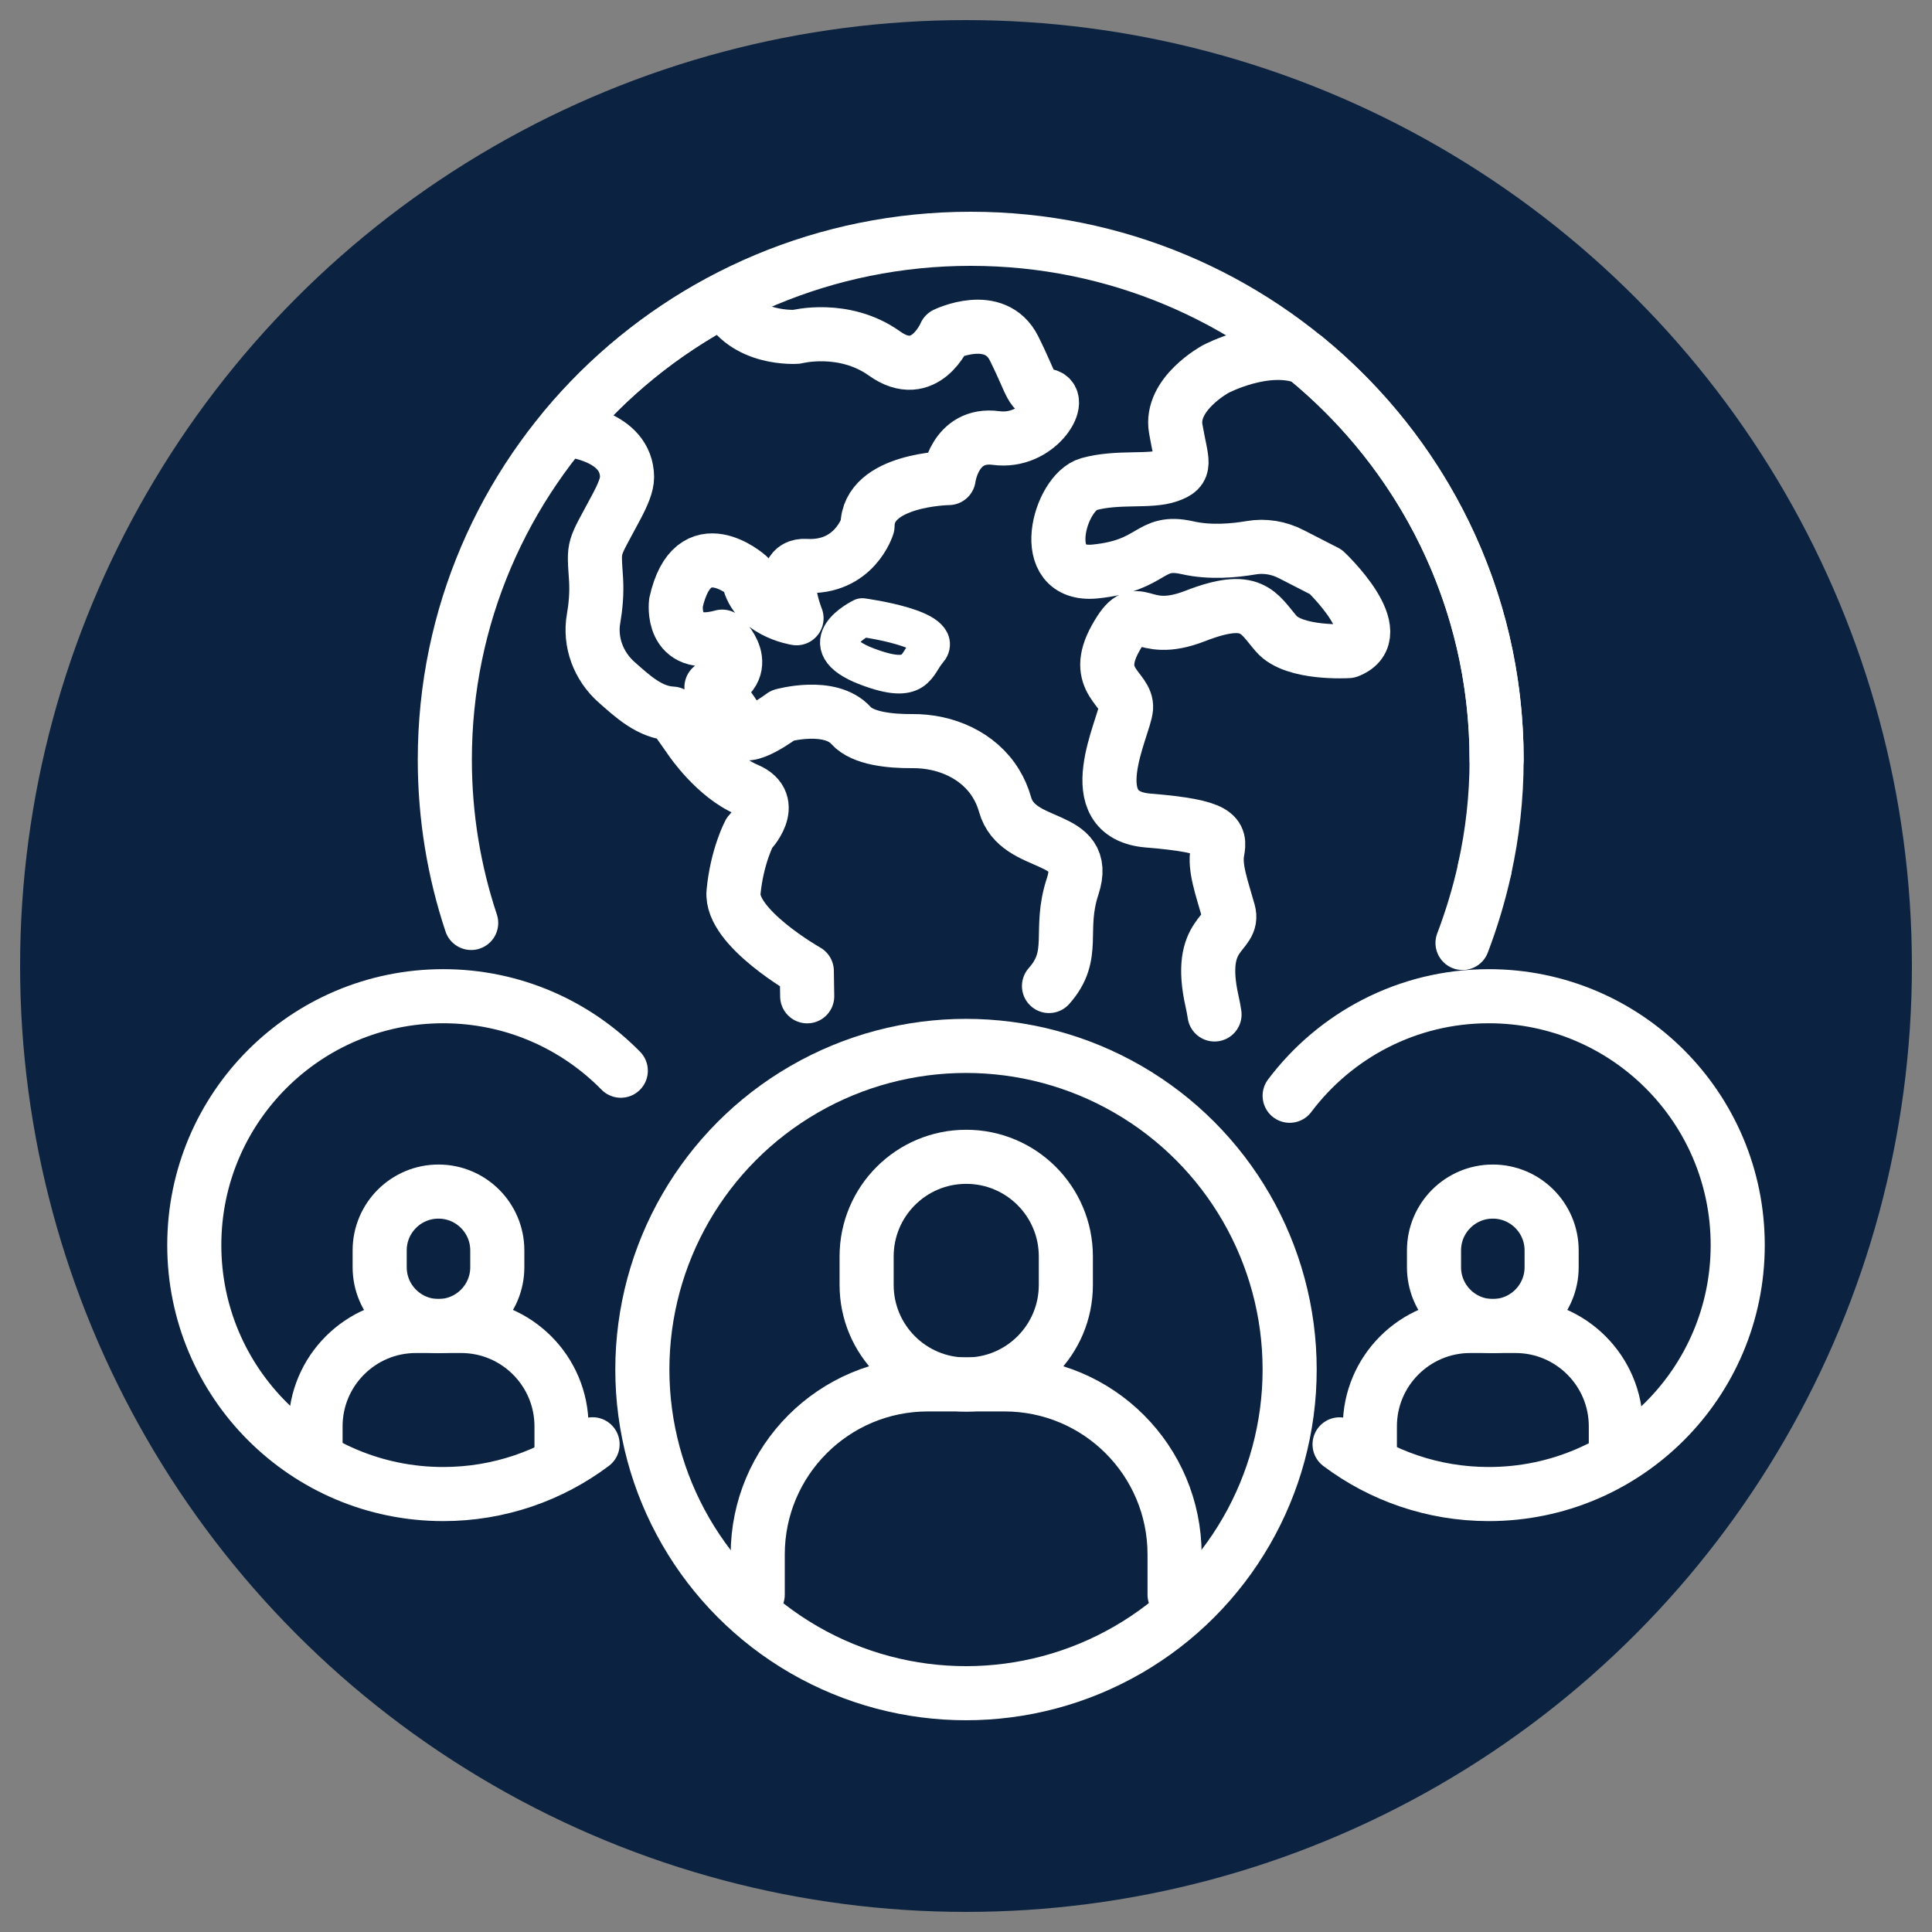
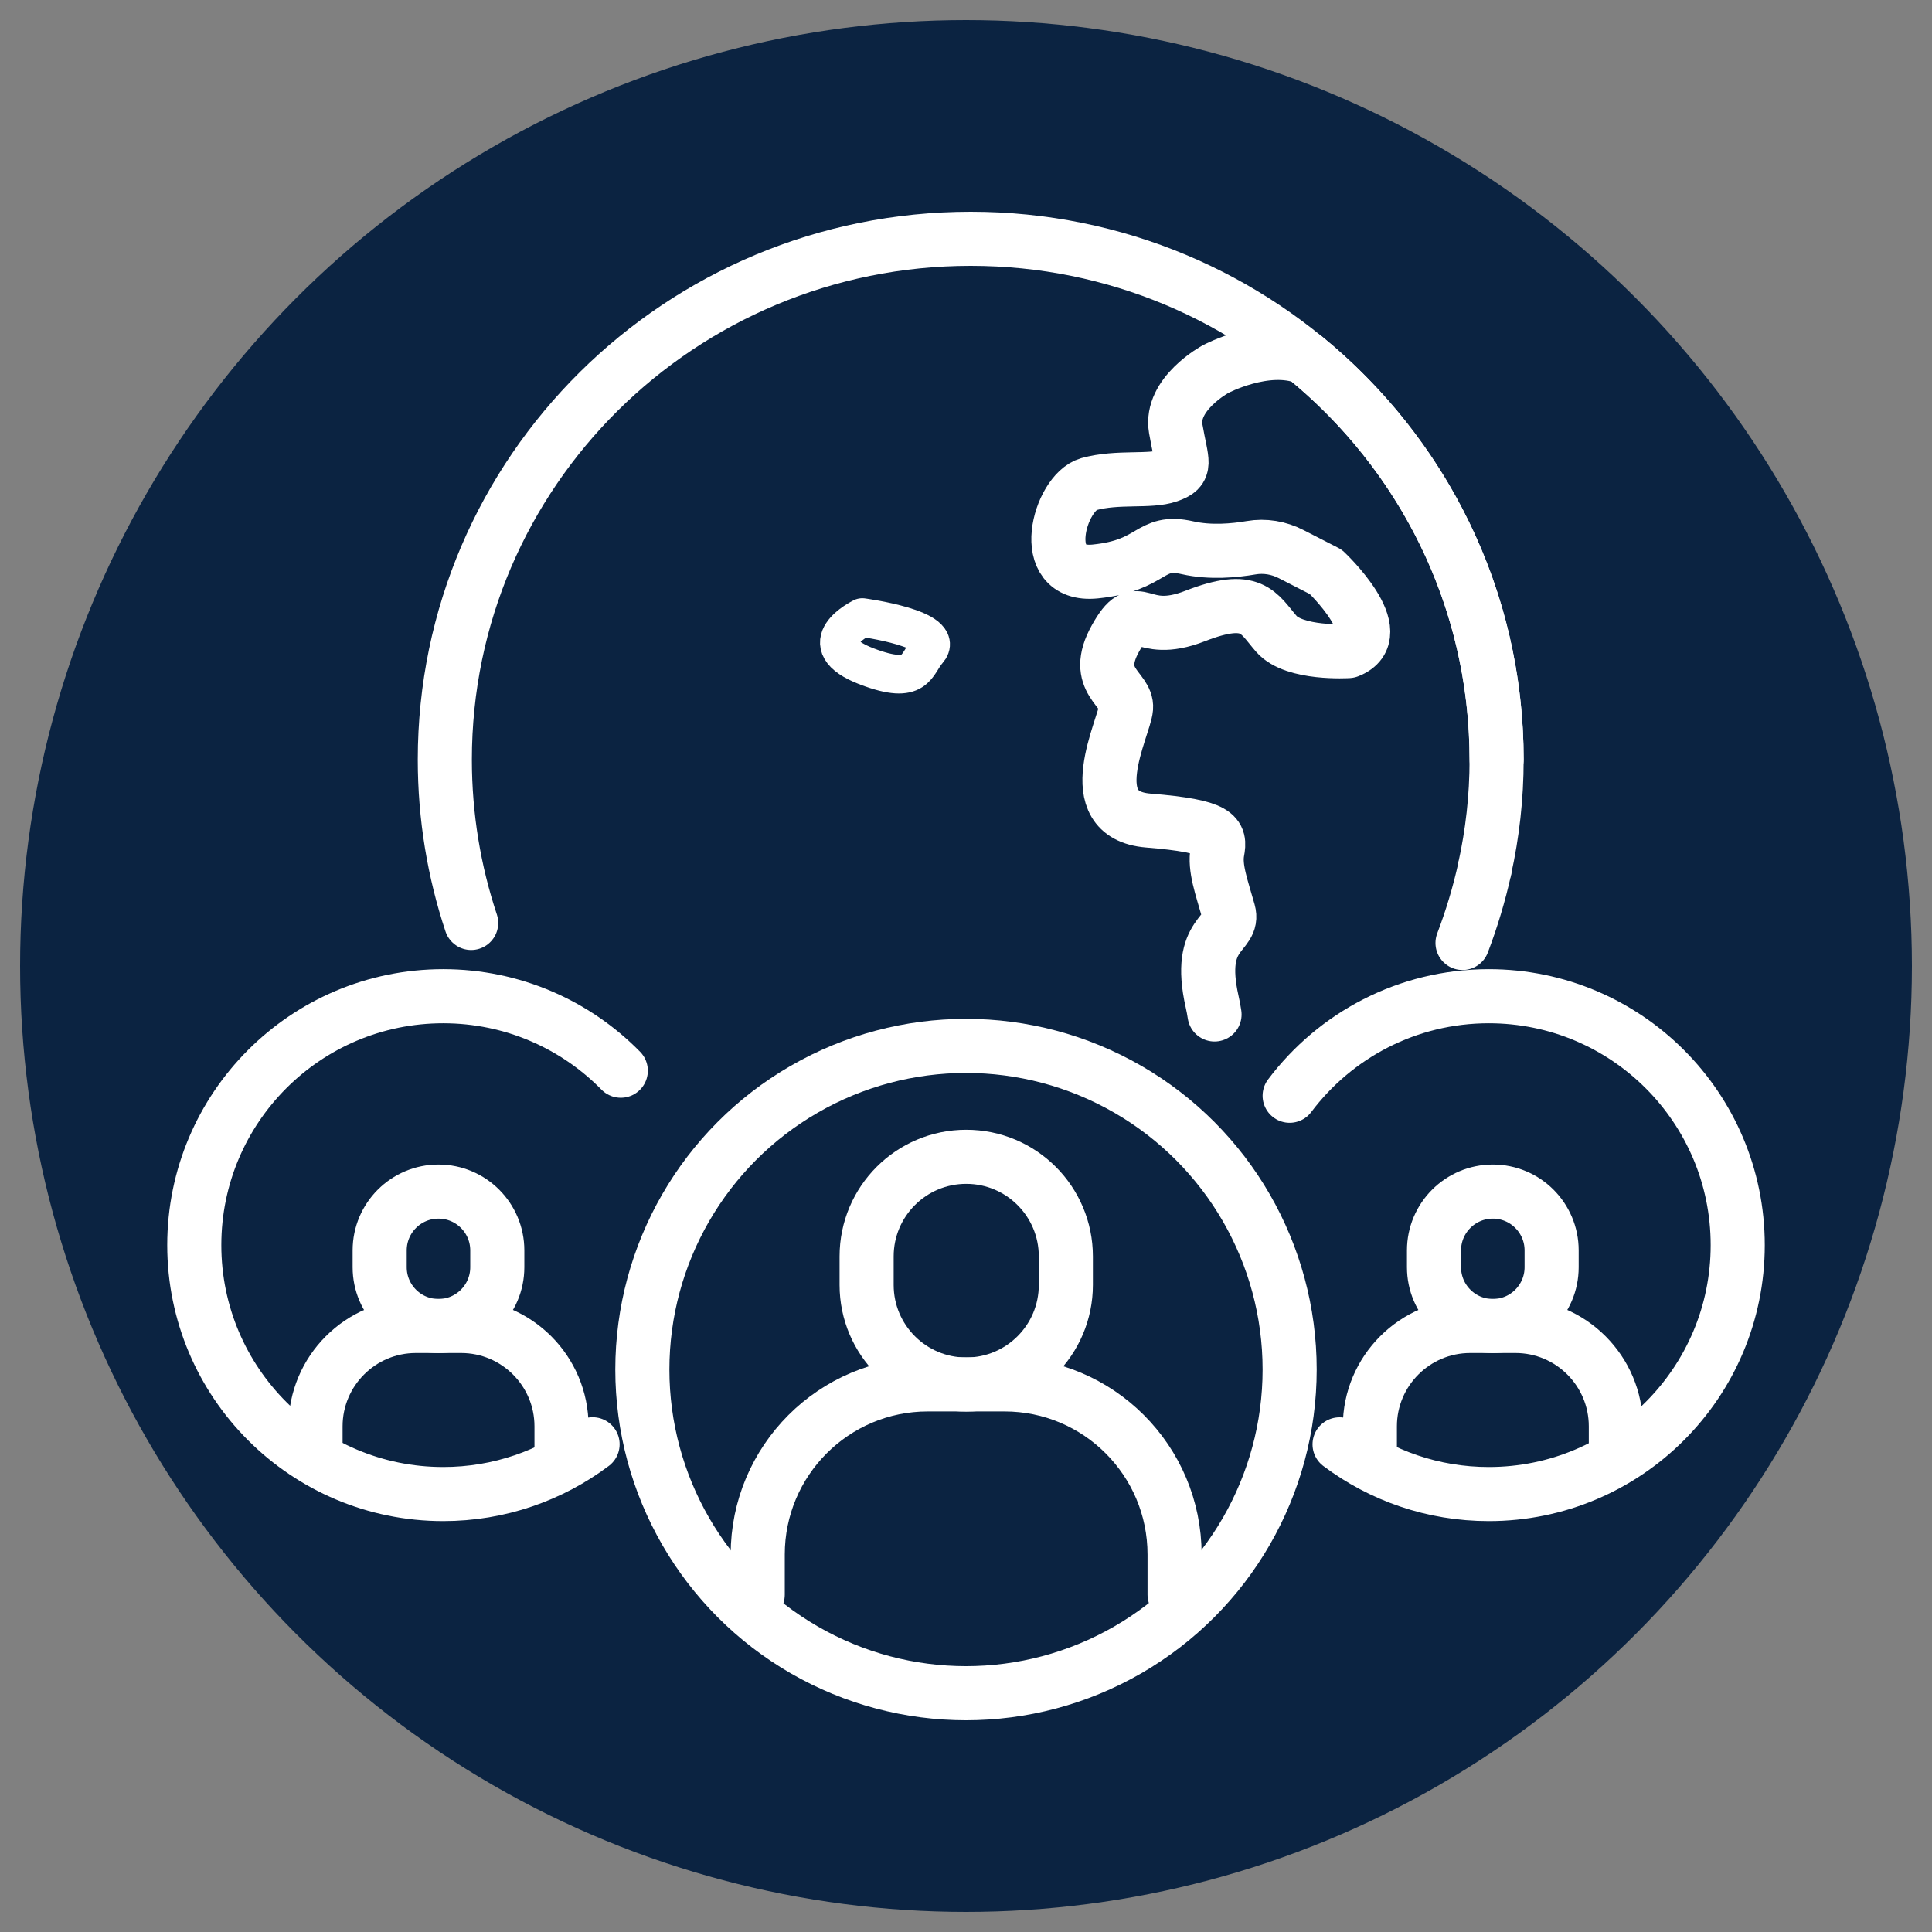
<svg xmlns="http://www.w3.org/2000/svg" id="Layer_1" viewBox="0 0 250 250">
  <rect x="0" y="0" width="250" height="250" fill="#808080" stroke="none" />
  <defs>
    <style>
      .cls-1 {
        fill: #0b2341;
      }

      .cls-2, .cls-3 {
        stroke-linejoin: round;
      }

      .cls-2, .cls-3, .cls-4 {
        fill: none;
        stroke: #fff;
        stroke-linecap: round;
      }

      .cls-2, .cls-4 {
        stroke-width: 7px;
      }

      .cls-3 {
        stroke-width: 5px;
      }

      .cls-4 {
        stroke-miterlimit: 10;
      }
    </style>
  </defs>
  <circle class="cls-1" cx="125" cy="125" r="122.4" />
  <g>
    <g>
      <path class="cls-4" d="M60.97,119.43c-2.21-6.65-3.41-13.75-3.41-21.13,0-37.23,30.47-67.4,68.05-67.4s68.05,30.18,68.05,67.4" />
      <path class="cls-3" d="M111.58,79.91s10.99,1.47,8.47,4.29c-1.57,1.76-1.31,4.52-7.82,2.06-7.74-2.93-.66-6.34-.66-6.34Z" />
-       <path class="cls-2" d="M135.74,127.59c3.62-4.06,1.16-7.14,3.06-12.89,2.33-7.06-7.1-4.66-8.75-10.61-.28-.99-.68-1.89-1.17-2.69-2.22-3.66-6.5-5.54-10.82-5.5-2.83.02-6.41-.32-7.94-2.02-2.72-3.02-8.85-1.3-8.85-1.3,0,0-4.96,3.74-5.44,1.73-.49-2.02-3.77-5.38-3.77-5.38,5.98-2.3,1.39-6.55,1.39-6.55-6.78,1.87-5.98-4.39-5.98-4.39,2.19-9.79,9.33-3.46,9.33-3.46.58,4.61,6.27,5.47,6.27,5.47,0,0-2.81-6.99,1.17-6.77,6.34.36,8.02-5.18,8.02-5.18,0-6.05,10.5-6.19,10.5-6.19,0,0,.73-5.9,6.13-5.18,5.4.72,8.75-5.04,6.56-5.47-2.19-.43-1.75-1.15-4.23-6.12-2.48-4.97-8.9-1.84-8.9-1.84,0,0-2.62,6.24-7.87,2.49-5.25-3.74-11.37-2.16-11.37-2.16,0,0-6.82.51-9.3-4.82-8,4.2-15.06,9.92-20.76,16.8.83.07,8.08.82,8.12,6.18,0,.98-.52,2.23-1.39,3.87-3.06,5.76-2.92,4.75-2.62,9.36.11,1.81-.06,3.58-.32,5.06-.54,3.07.64,6.19,2.99,8.26,2.06,1.82,4.3,3.92,7.2,4.05l2.43,3.46s3.16,4.66,7.24,6.38c4.08,1.73.29,5.62.29,5.62,0,0-1.6,3.02-2.04,7.63s9.48,10.22,9.48,10.22l.05,3.27" />
      <path class="cls-2" d="M192.11,112.44c1.01-4.56,1.55-9.28,1.55-14.14,0-20.95-9.65-39.67-24.79-52.03-5.09-1.96-11.57,1.49-11.57,1.49,0,0-5.94,3.21-5.16,7.72.78,4.51,1.53,5.21-.93,6.07-2.46.86-6.54.05-10.33,1.1-3.79,1.06-6.85,12.07.83,11.3,7.68-.77,6.9-4.22,11.96-3.07,2.95.67,6.1.36,8.21,0,1.78-.31,3.61,0,5.21.83l4.47,2.29s8.55,8.07,2.92,10.25c0,0-7,.45-9.33-2.24-2.33-2.69-3.11-5.18-10.5-2.3-7.39,2.88-7.19-2.69-10.3,2.88-3.11,5.57,1.56,6.53,1.36,9.02-.19,2.5-6.25,13.83,2.88,14.57,9.14.74,9.33,1.89,8.94,4-.39,2.11.54,4.59,1.44,7.78.87,3.1-4.21,2.4-2.12,11.66.13.57.23,1.12.31,1.65" />
      <path class="cls-2" d="M189.25,122.02c1.18-3.1,2.14-6.29,2.87-9.58" />
    </g>
    <g id="g1501">
      <path id="path1503" class="cls-2" d="M151.99,206.35v-5.2c0-12.16-9.85-22.01-22.01-22.01h-9.92c-12.16,0-22.01,9.86-22.01,22.01v5.2" />
    </g>
    <g id="g1505">
      <path id="path1507" class="cls-2" d="M125.03,149.69h0c7.12,0,12.89,5.77,12.89,12.89v3.69c0,7.12-5.77,12.89-12.89,12.89s-12.89-5.77-12.89-12.89v-3.69c0-7.12,5.77-12.89,12.89-12.89Z" />
    </g>
    <g id="g1501-2" data-name="g1501">
      <path id="path1503-2" data-name="path1503" class="cls-2" d="M72.66,187.64v-3.07c0-7.17-5.82-12.99-12.99-12.99h-5.85c-7.17,0-12.99,5.82-12.99,12.99v3.07" />
    </g>
    <g id="g1505-2" data-name="g1505">
      <path id="path1507-2" data-name="path1507" class="cls-2" d="M56.74,154.19h0c4.2,0,7.61,3.41,7.61,7.61v2.18c0,4.2-3.41,7.61-7.61,7.61s-7.61-3.41-7.61-7.61v-2.18c0-4.2,3.41-7.61,7.61-7.61Z" />
    </g>
    <g id="g1501-3" data-name="g1501">
      <path id="path1503-3" data-name="path1503" class="cls-2" d="M209.09,187.64v-3.07c0-7.17-5.82-12.99-12.99-12.99h-5.85c-7.17,0-12.99,5.82-12.99,12.99v3.07" />
    </g>
    <g id="g1505-3" data-name="g1505">
      <path id="path1507-3" data-name="path1507" class="cls-2" d="M193.17,154.19h0c4.2,0,7.61,3.41,7.61,7.61v2.18c0,4.2-3.41,7.61-7.61,7.61s-7.61-3.41-7.61-7.61v-2.18c0-4.2,3.41-7.61,7.61-7.61Z" />
    </g>
    <circle class="cls-2" cx="125" cy="177.22" r="41.88" />
    <path class="cls-2" d="M76.68,186.89c-5.38,4.04-12.08,6.44-19.33,6.44-17.79,0-32.21-14.42-32.21-32.21s14.42-32.21,32.21-32.21c9,0,17.14,3.69,22.98,9.64" />
    <path class="cls-2" d="M173.34,186.9c5.38,4.04,12.07,6.43,19.31,6.43,17.79,0,32.21-14.42,32.21-32.21s-14.42-32.21-32.21-32.21c-10.54,0-19.89,5.06-25.77,12.88" />
  </g>
</svg>